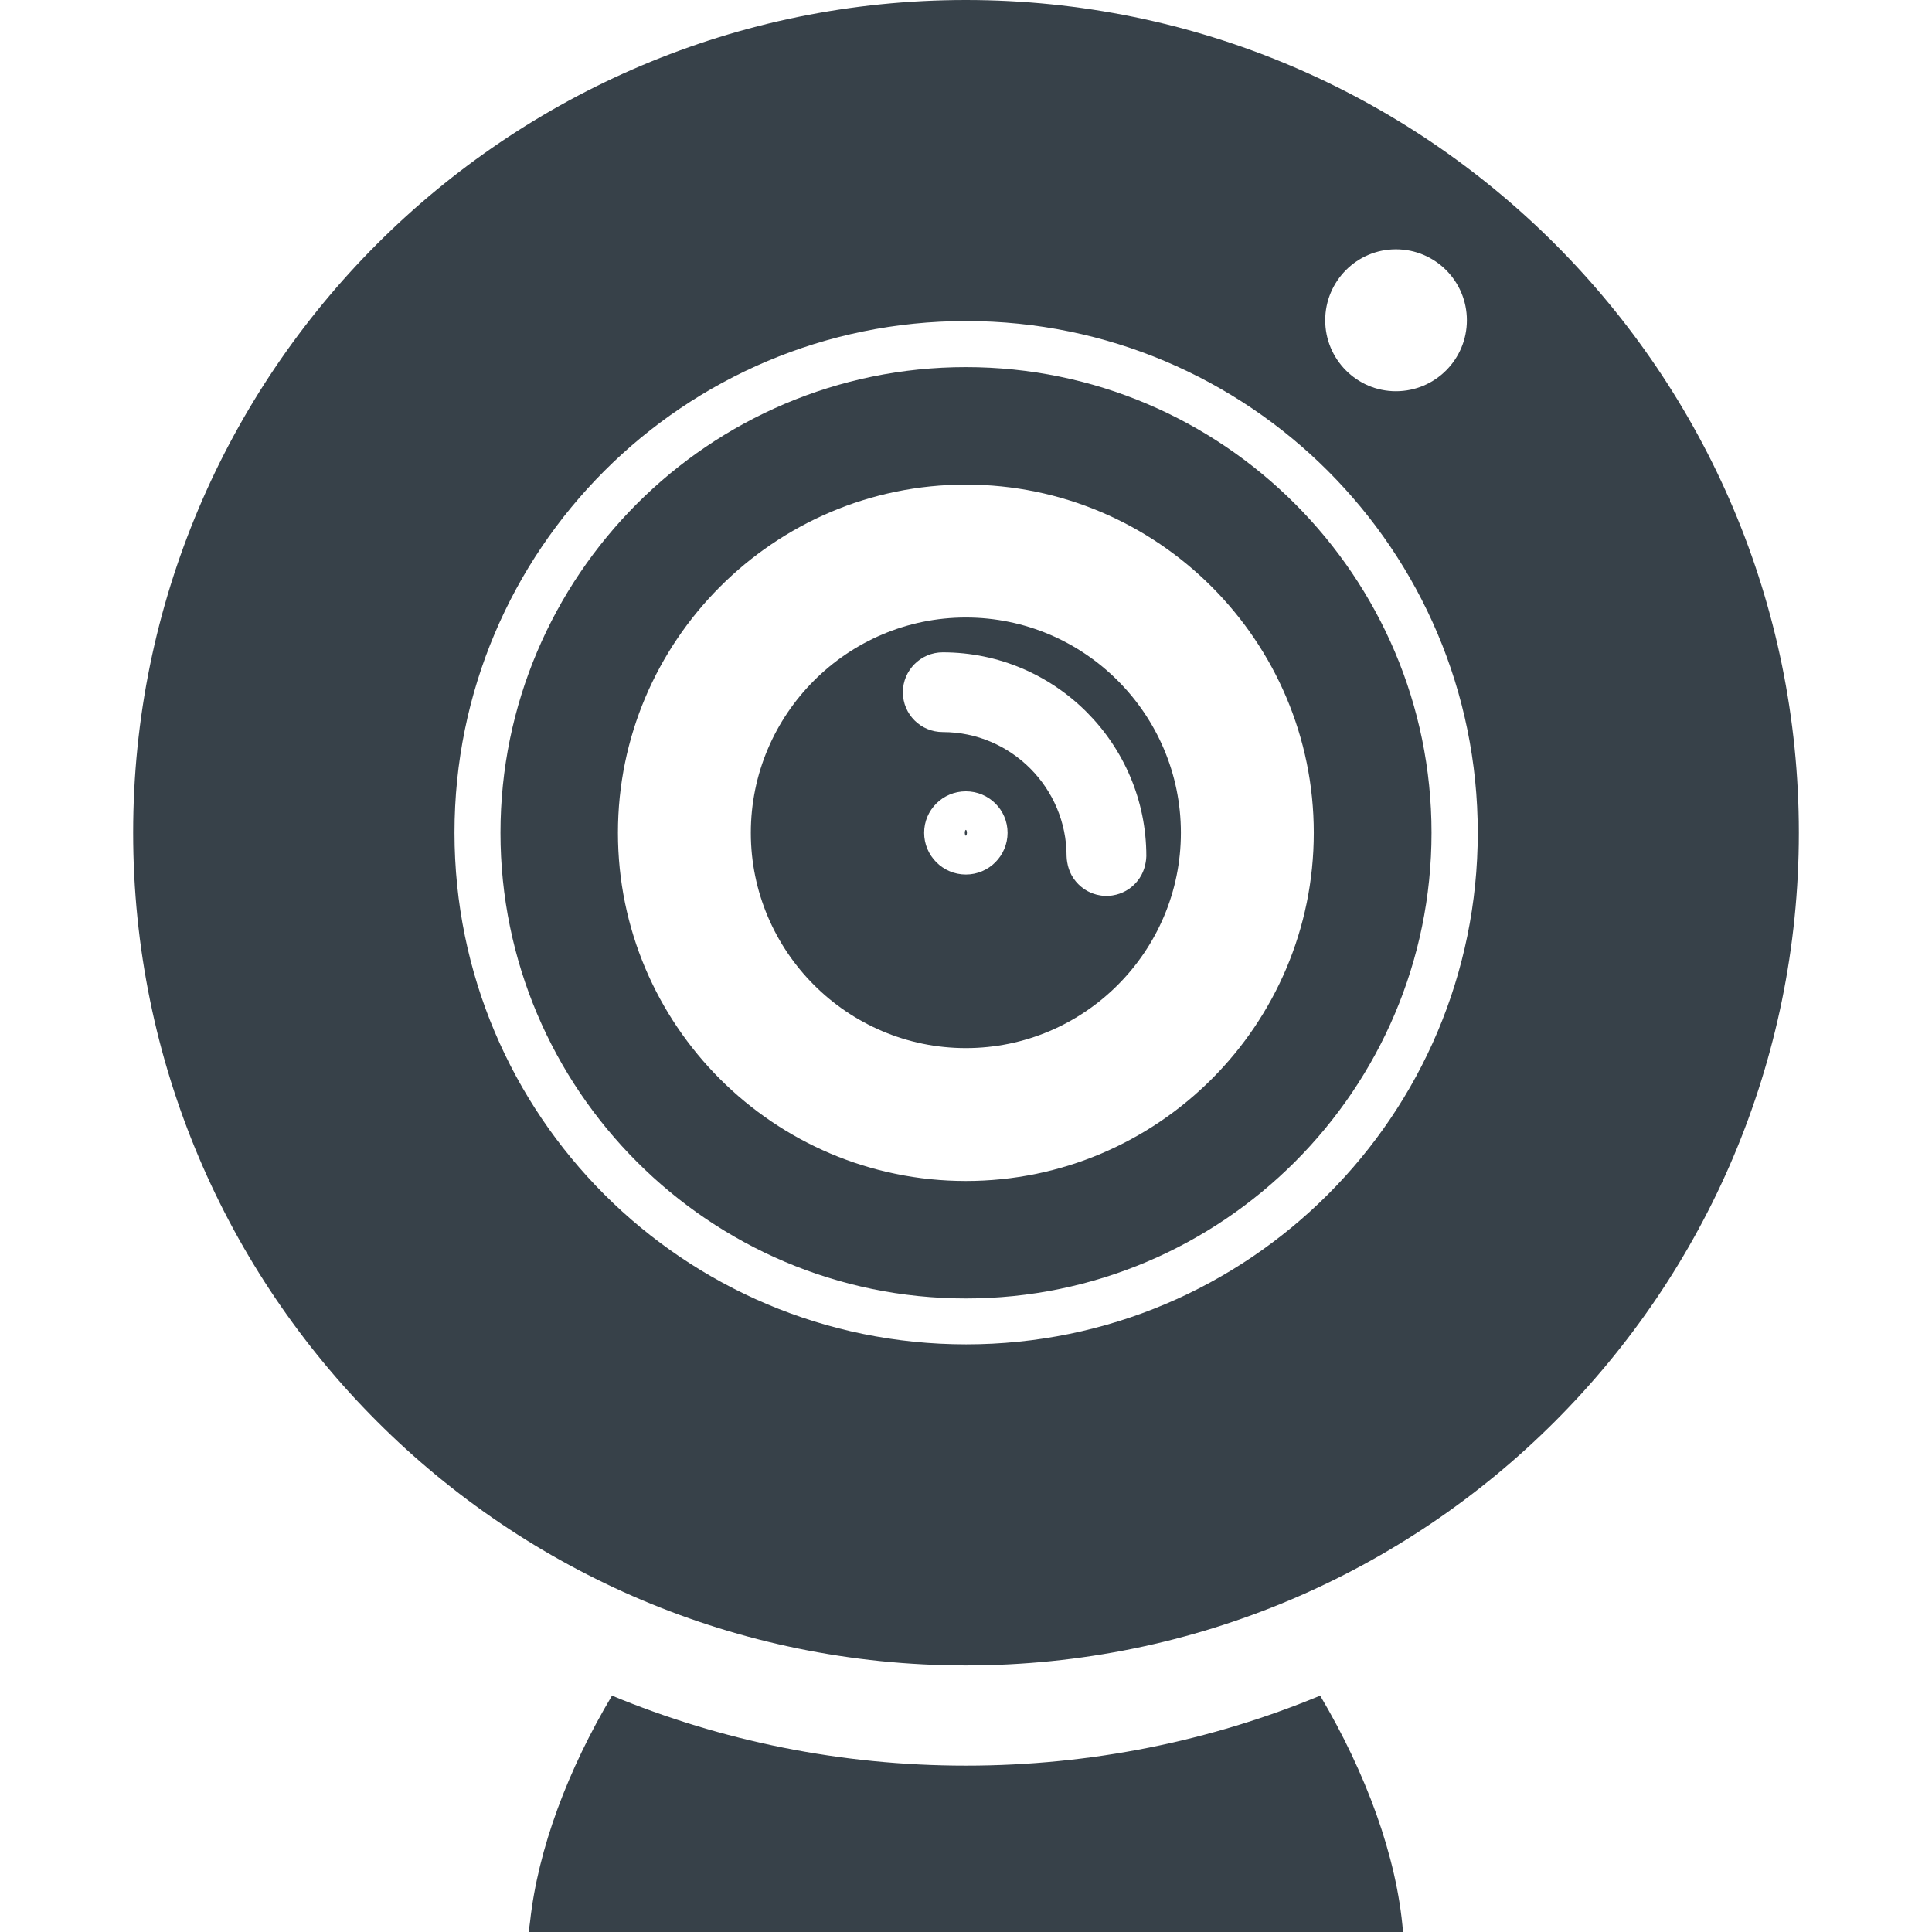
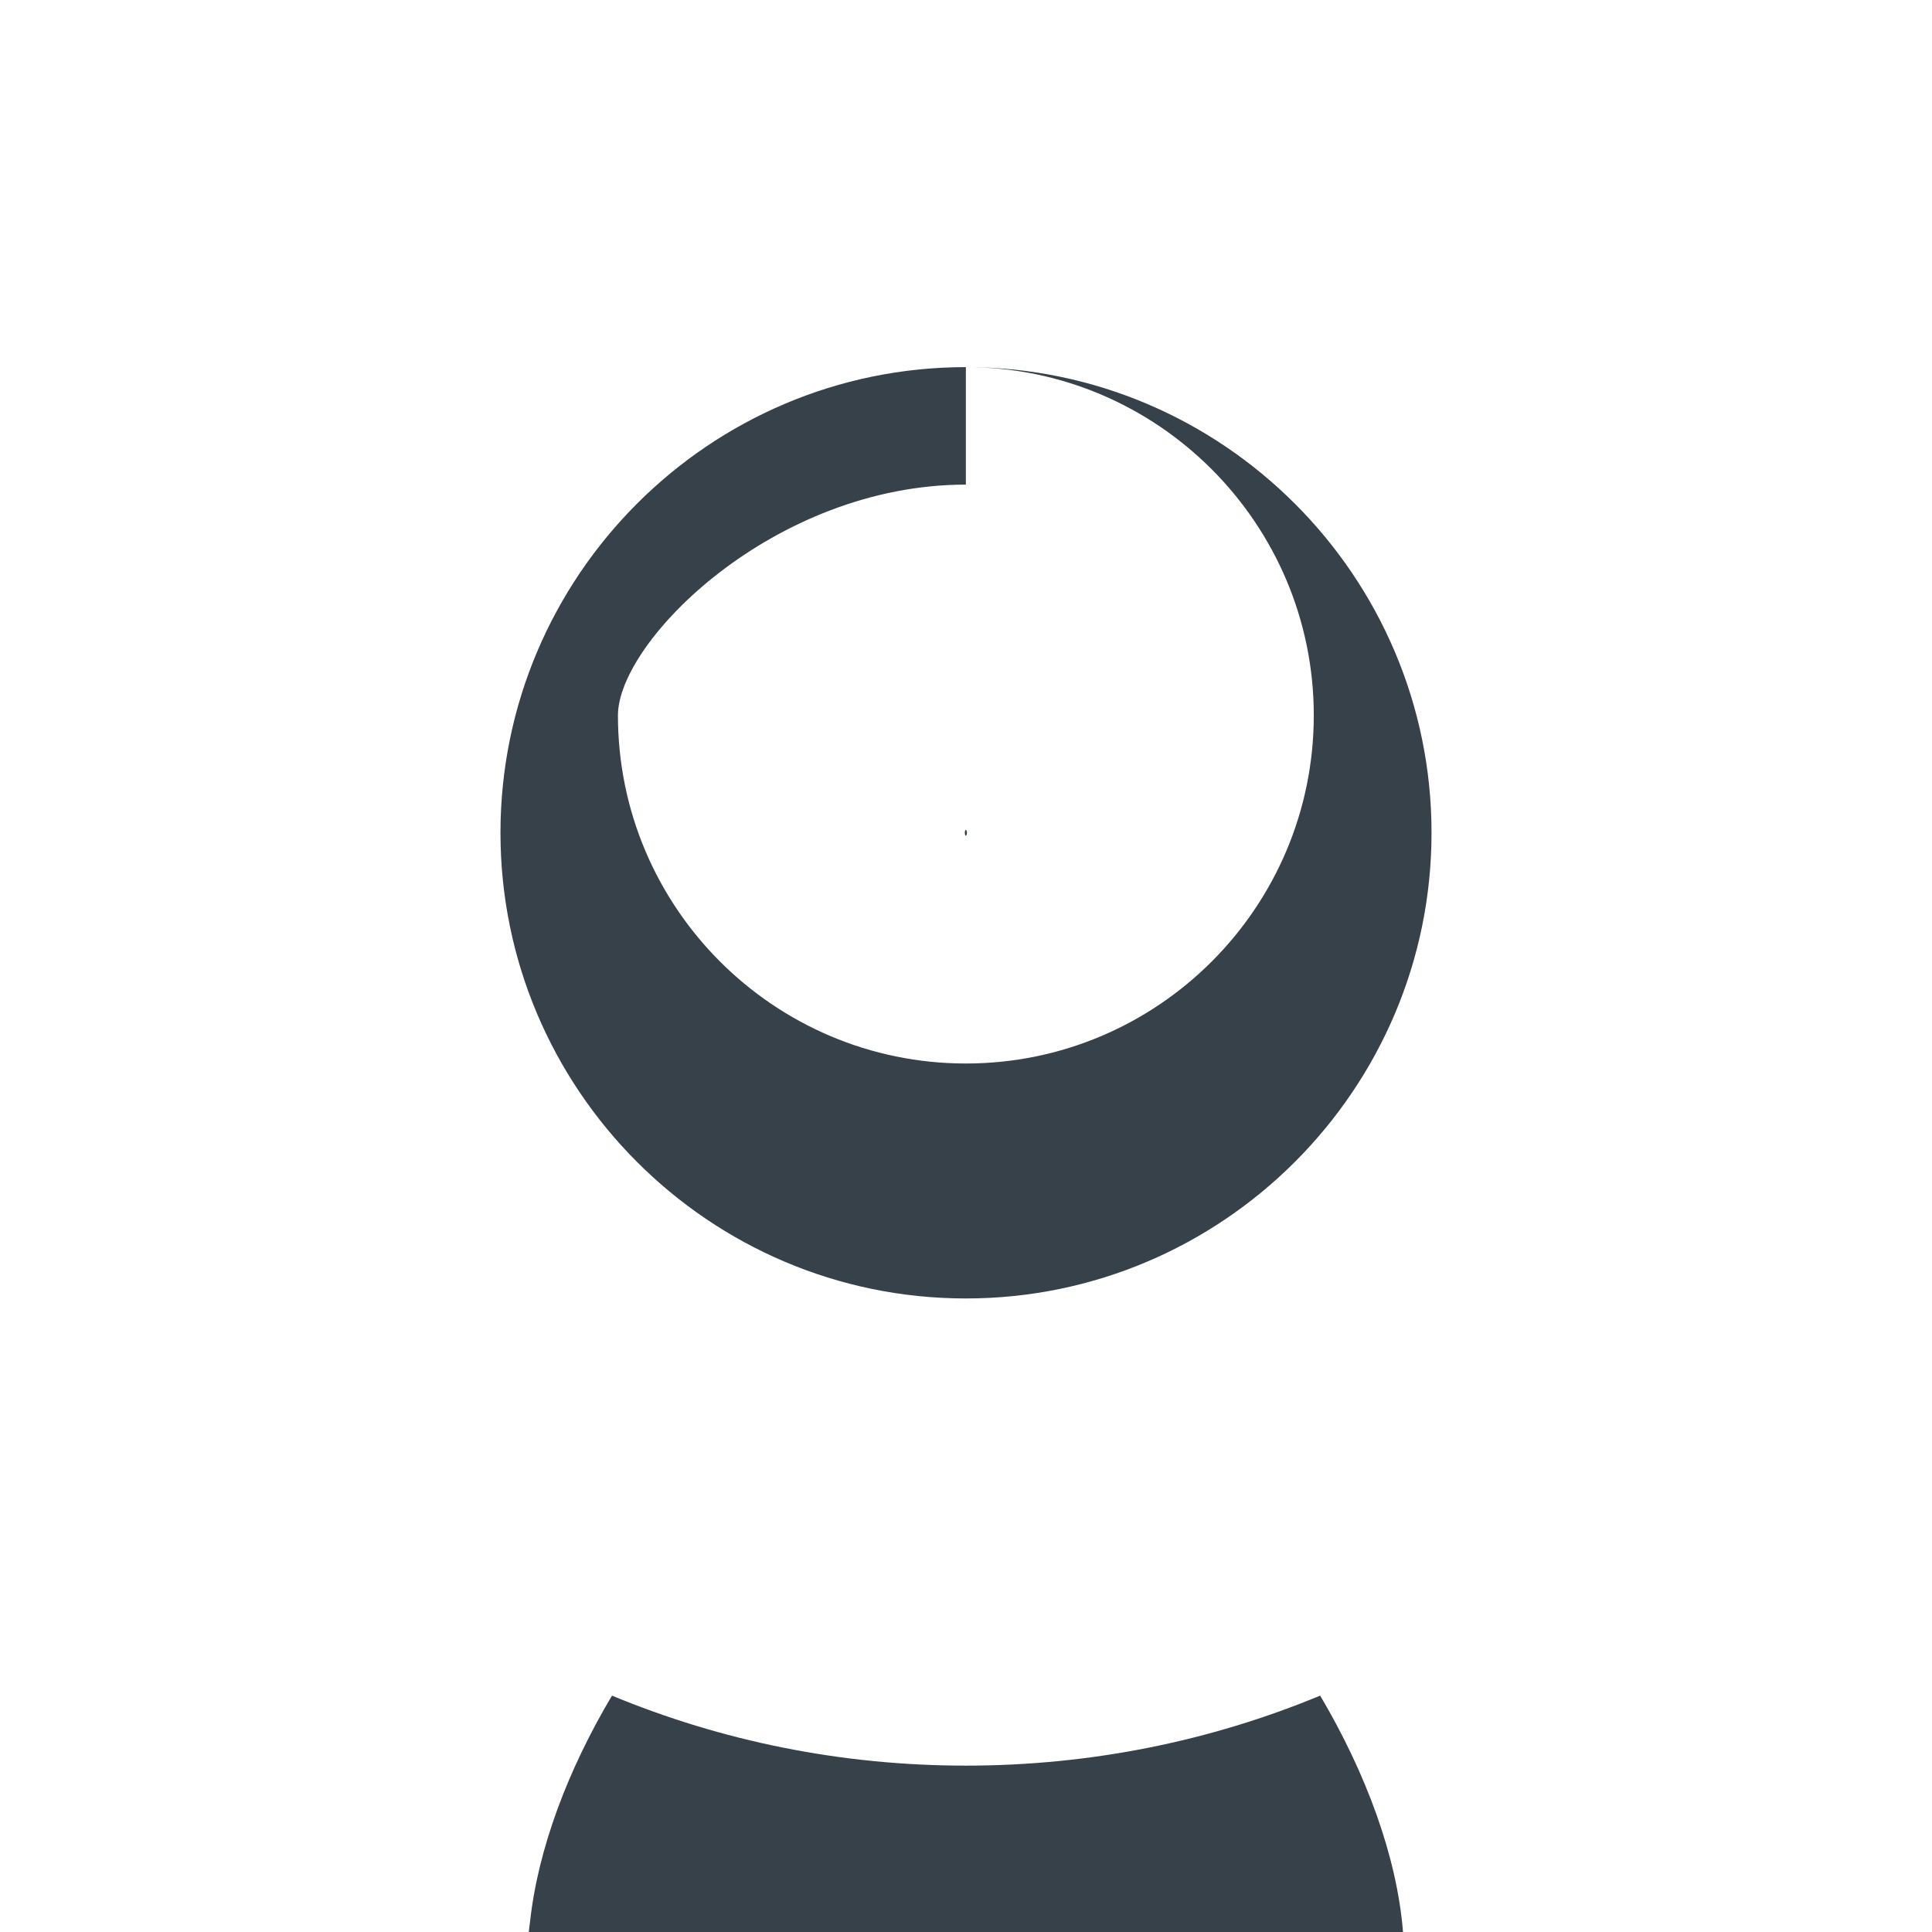
<svg xmlns="http://www.w3.org/2000/svg" version="1.1" id="_x31_0" x="0px" y="0px" viewBox="0 0 512 512" style="enable-background:new 0 0 512 512;" xml:space="preserve">
  <style type="text/css">
	.st0{fill:#374149;}
</style>
  <g>
-     <path class="st0" d="M255.963,0C134.107,0,35.287,98.824,35.287,220.676c0,121.855,98.82,220.679,220.676,220.679   c121.926,0,220.75-98.824,220.75-220.679C476.713,98.824,377.889,0,255.963,0z M256.034,356.266   c-74.875,0-135.59-60.715-135.59-135.59c0-74.871,60.715-135.59,135.59-135.59c74.87,0,135.59,60.719,135.59,135.59   C391.623,295.55,330.904,356.266,256.034,356.266z M369.928,103.68c-10.352,0-18.734-8.454-18.734-18.805   c0-10.356,8.382-18.809,18.734-18.809c10.43,0,18.809,8.453,18.809,18.809C388.737,95.226,380.358,103.68,369.928,103.68z" />
    <path class="st0" d="M256.244,220.699c0-0.422-0.14-0.774-0.281-0.774s-0.282,0.352-0.282,0.774s0.141,0.774,0.282,0.774   S256.244,221.121,256.244,220.699z" />
-     <path class="st0" d="M255.963,277.754c31.414,0,56.984-25.64,56.984-57.054s-25.57-57.054-56.984-57.054   c-31.414,0-56.985,25.64-56.985,57.054S224.549,277.754,255.963,277.754z M298.963,235.718c-0.954,0.63-2.02,1.086-3.153,1.379   c-0.32,0.082-0.644,0.149-0.976,0.199c-0.528,0.082-1.059,0.164-1.61,0.164c-0.554,0-1.086-0.082-1.614-0.164   c-0.332-0.05-0.652-0.117-0.973-0.195c-1.136-0.297-2.206-0.754-3.16-1.386c-0.102-0.063-0.199-0.13-0.297-0.199   c-1.023-0.727-1.918-1.626-2.633-2.657c-0.05-0.078-0.106-0.156-0.156-0.234c-0.633-0.969-1.09-2.046-1.379-3.187   c-0.078-0.309-0.141-0.621-0.191-0.942c-0.086-0.527-0.164-1.054-0.164-1.598c0-18.102-14.719-32.894-32.821-32.894   c-5.847,0-10.566-4.719-10.566-10.566c0-5.774,4.719-10.562,10.566-10.562c29.79,0,53.954,24.226,53.954,54.023   c0,0.547-0.082,1.074-0.164,1.602c-0.051,0.317-0.114,0.625-0.191,0.934c-0.29,1.141-0.746,2.222-1.383,3.191   c-0.05,0.078-0.102,0.157-0.156,0.234c-0.715,1.031-1.606,1.93-2.629,2.657C299.166,235.586,299.069,235.652,298.963,235.718z    M255.963,209.711c6.129,0,11.054,4.934,11.054,10.988c0,6.058-4.926,11.058-11.054,11.058c-6.126,0-11.059-5-11.059-11.058   C244.904,214.645,249.838,209.711,255.963,209.711z" />
-     <path class="st0" d="M255.963,97.293c-68.039,0-123.332,55.438-123.332,123.406c0,67.973,55.293,123.406,123.332,123.406   c68.042,0,123.406-55.434,123.406-123.406C379.37,152.73,324.006,97.293,255.963,97.293z M255.963,128.426   c50.855,0,92.203,41.489,92.203,92.274c0,50.926-41.348,92.274-92.203,92.274c-50.856,0-92.203-41.348-92.203-92.274   C163.76,169.914,205.107,128.426,255.963,128.426z" />
+     <path class="st0" d="M255.963,97.293c-68.039,0-123.332,55.438-123.332,123.406c0,67.973,55.293,123.406,123.332,123.406   c68.042,0,123.406-55.434,123.406-123.406C379.37,152.73,324.006,97.293,255.963,97.293z c50.855,0,92.203,41.489,92.203,92.274c0,50.926-41.348,92.274-92.203,92.274c-50.856,0-92.203-41.348-92.203-92.274   C163.76,169.914,205.107,128.426,255.963,128.426z" />
    <path class="st0" d="M255.978,467.91c-33.191,0-64.851-6.555-93.793-18.551c-11.633,19.527-19.621,40.594-21.722,59.961   c-0.094,0.832-0.246,1.696-0.321,2.516h0.02c-0.004,0.054-0.012,0.11-0.02,0.164h231.672c-1.613-20.086-9.871-42.215-21.957-62.641   C320.924,461.355,289.17,467.91,255.978,467.91z" />
  </g>
</svg>